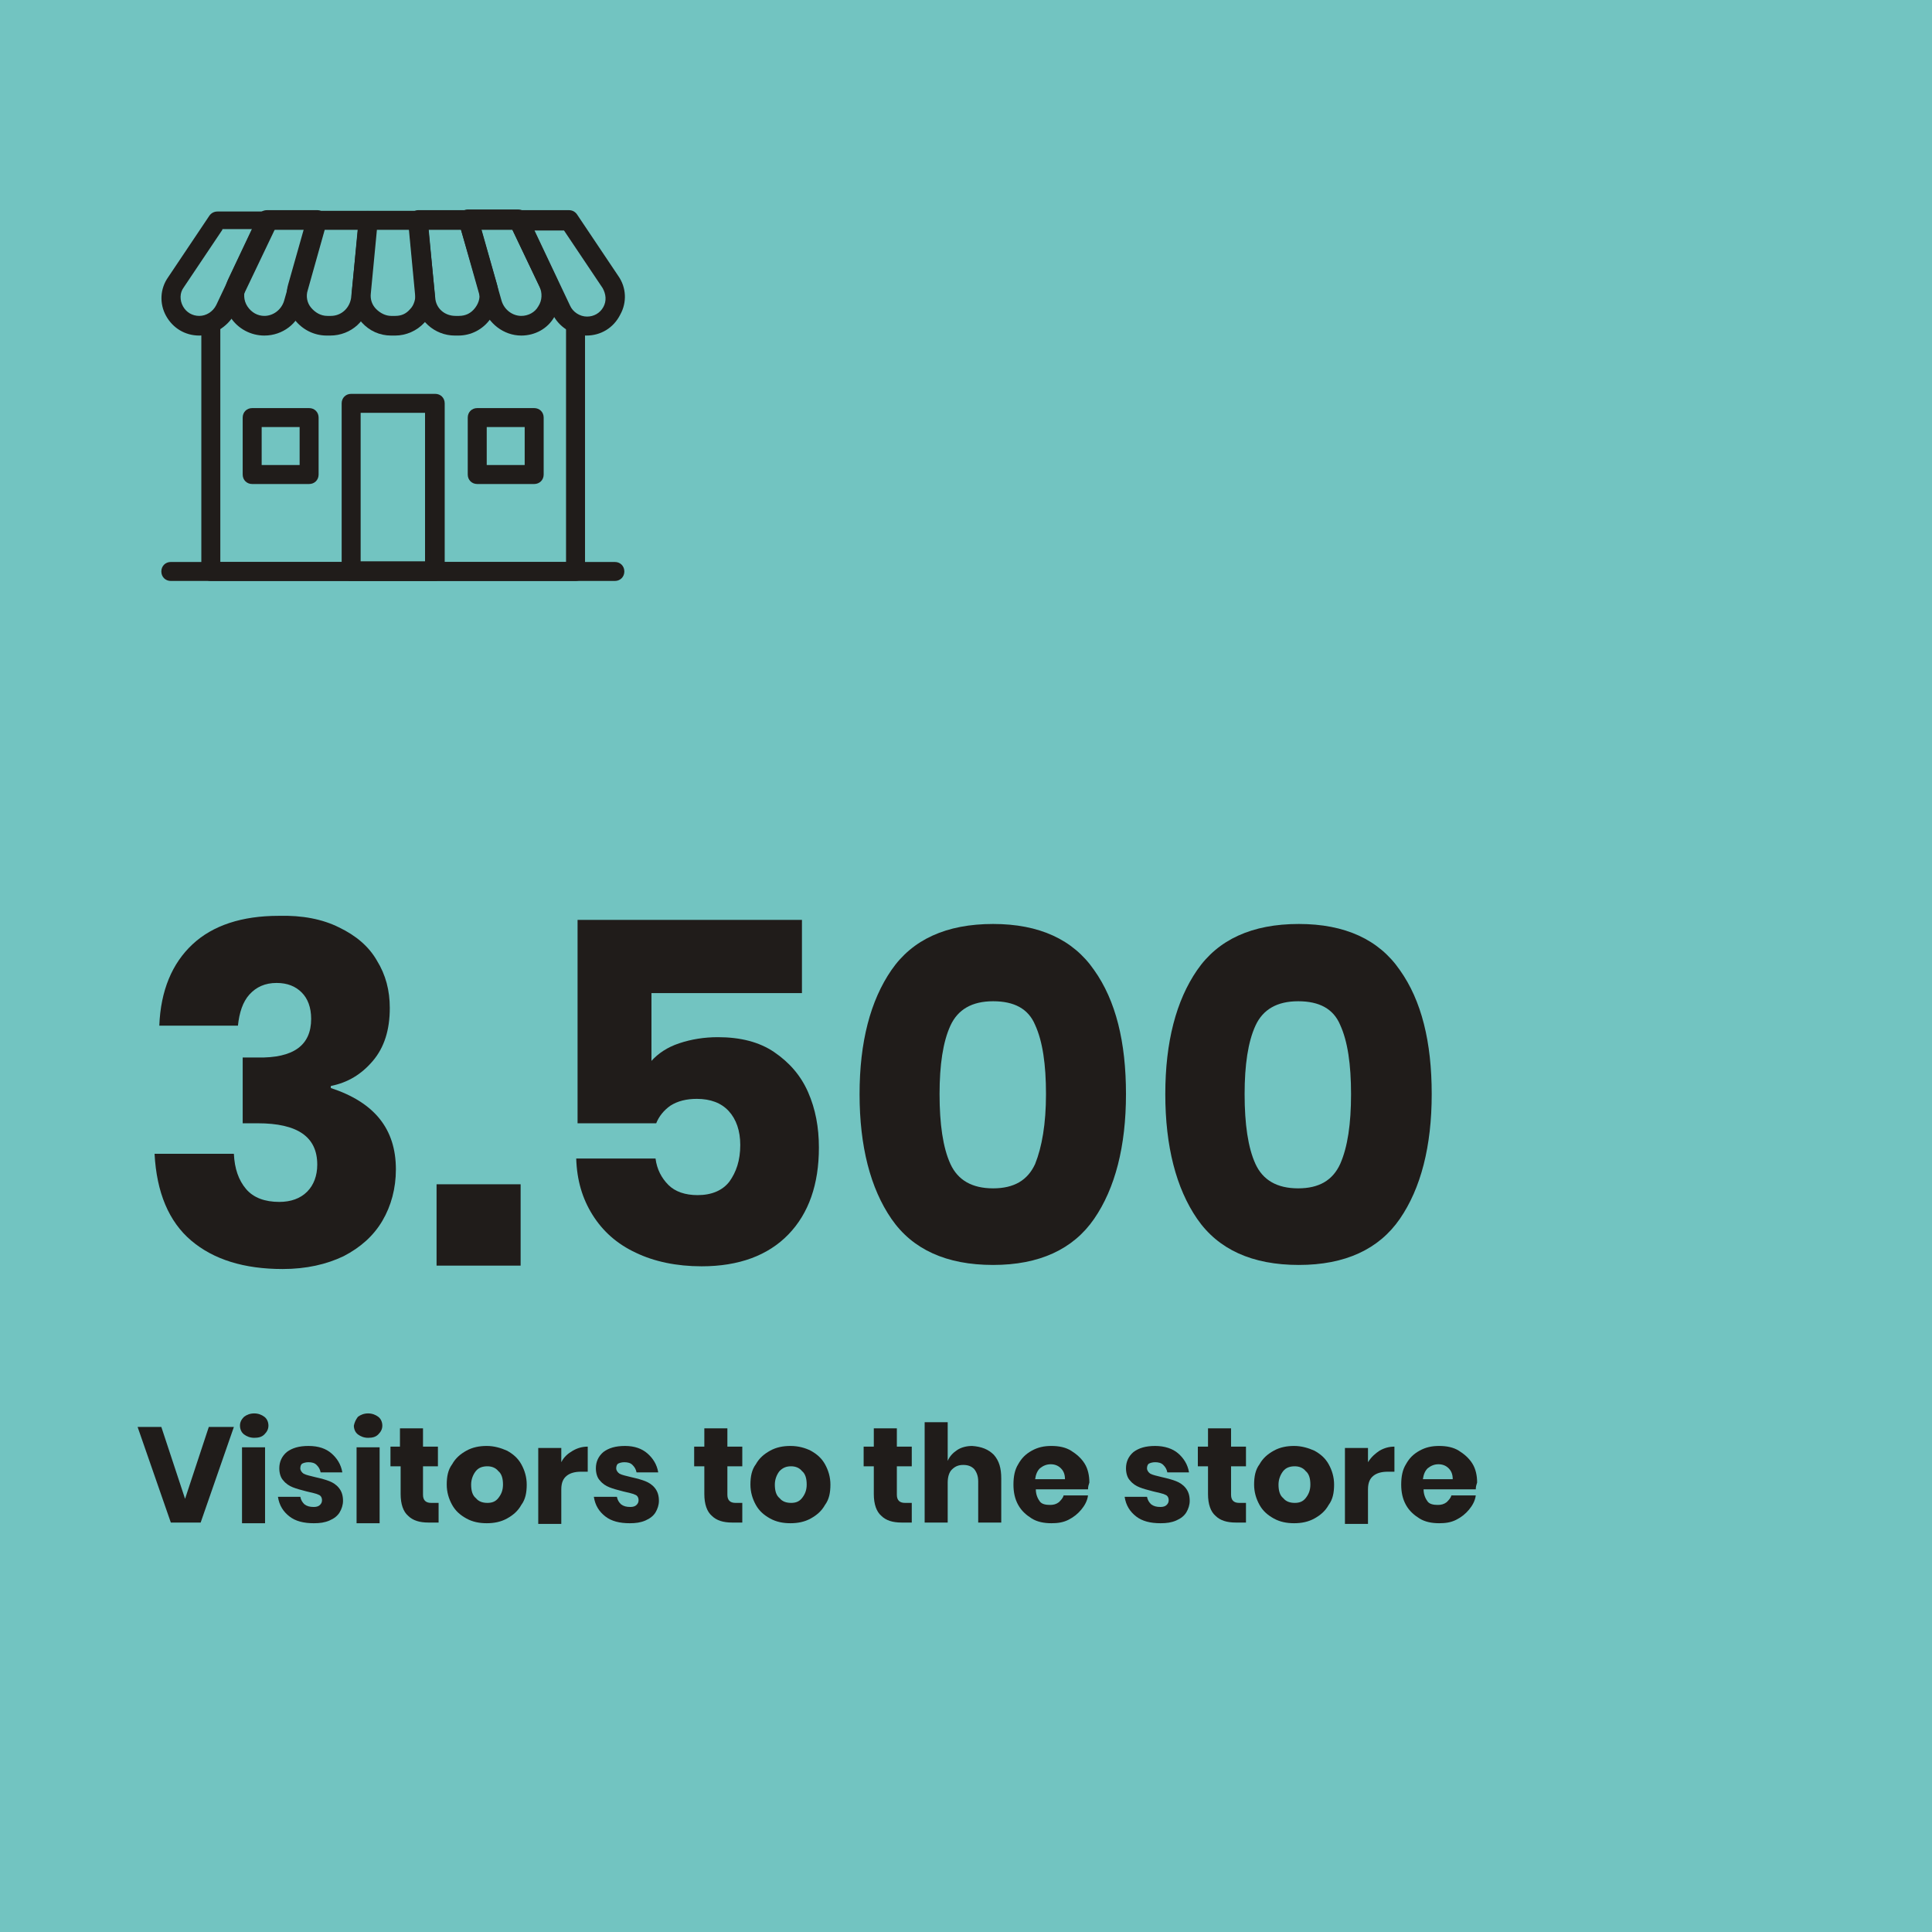
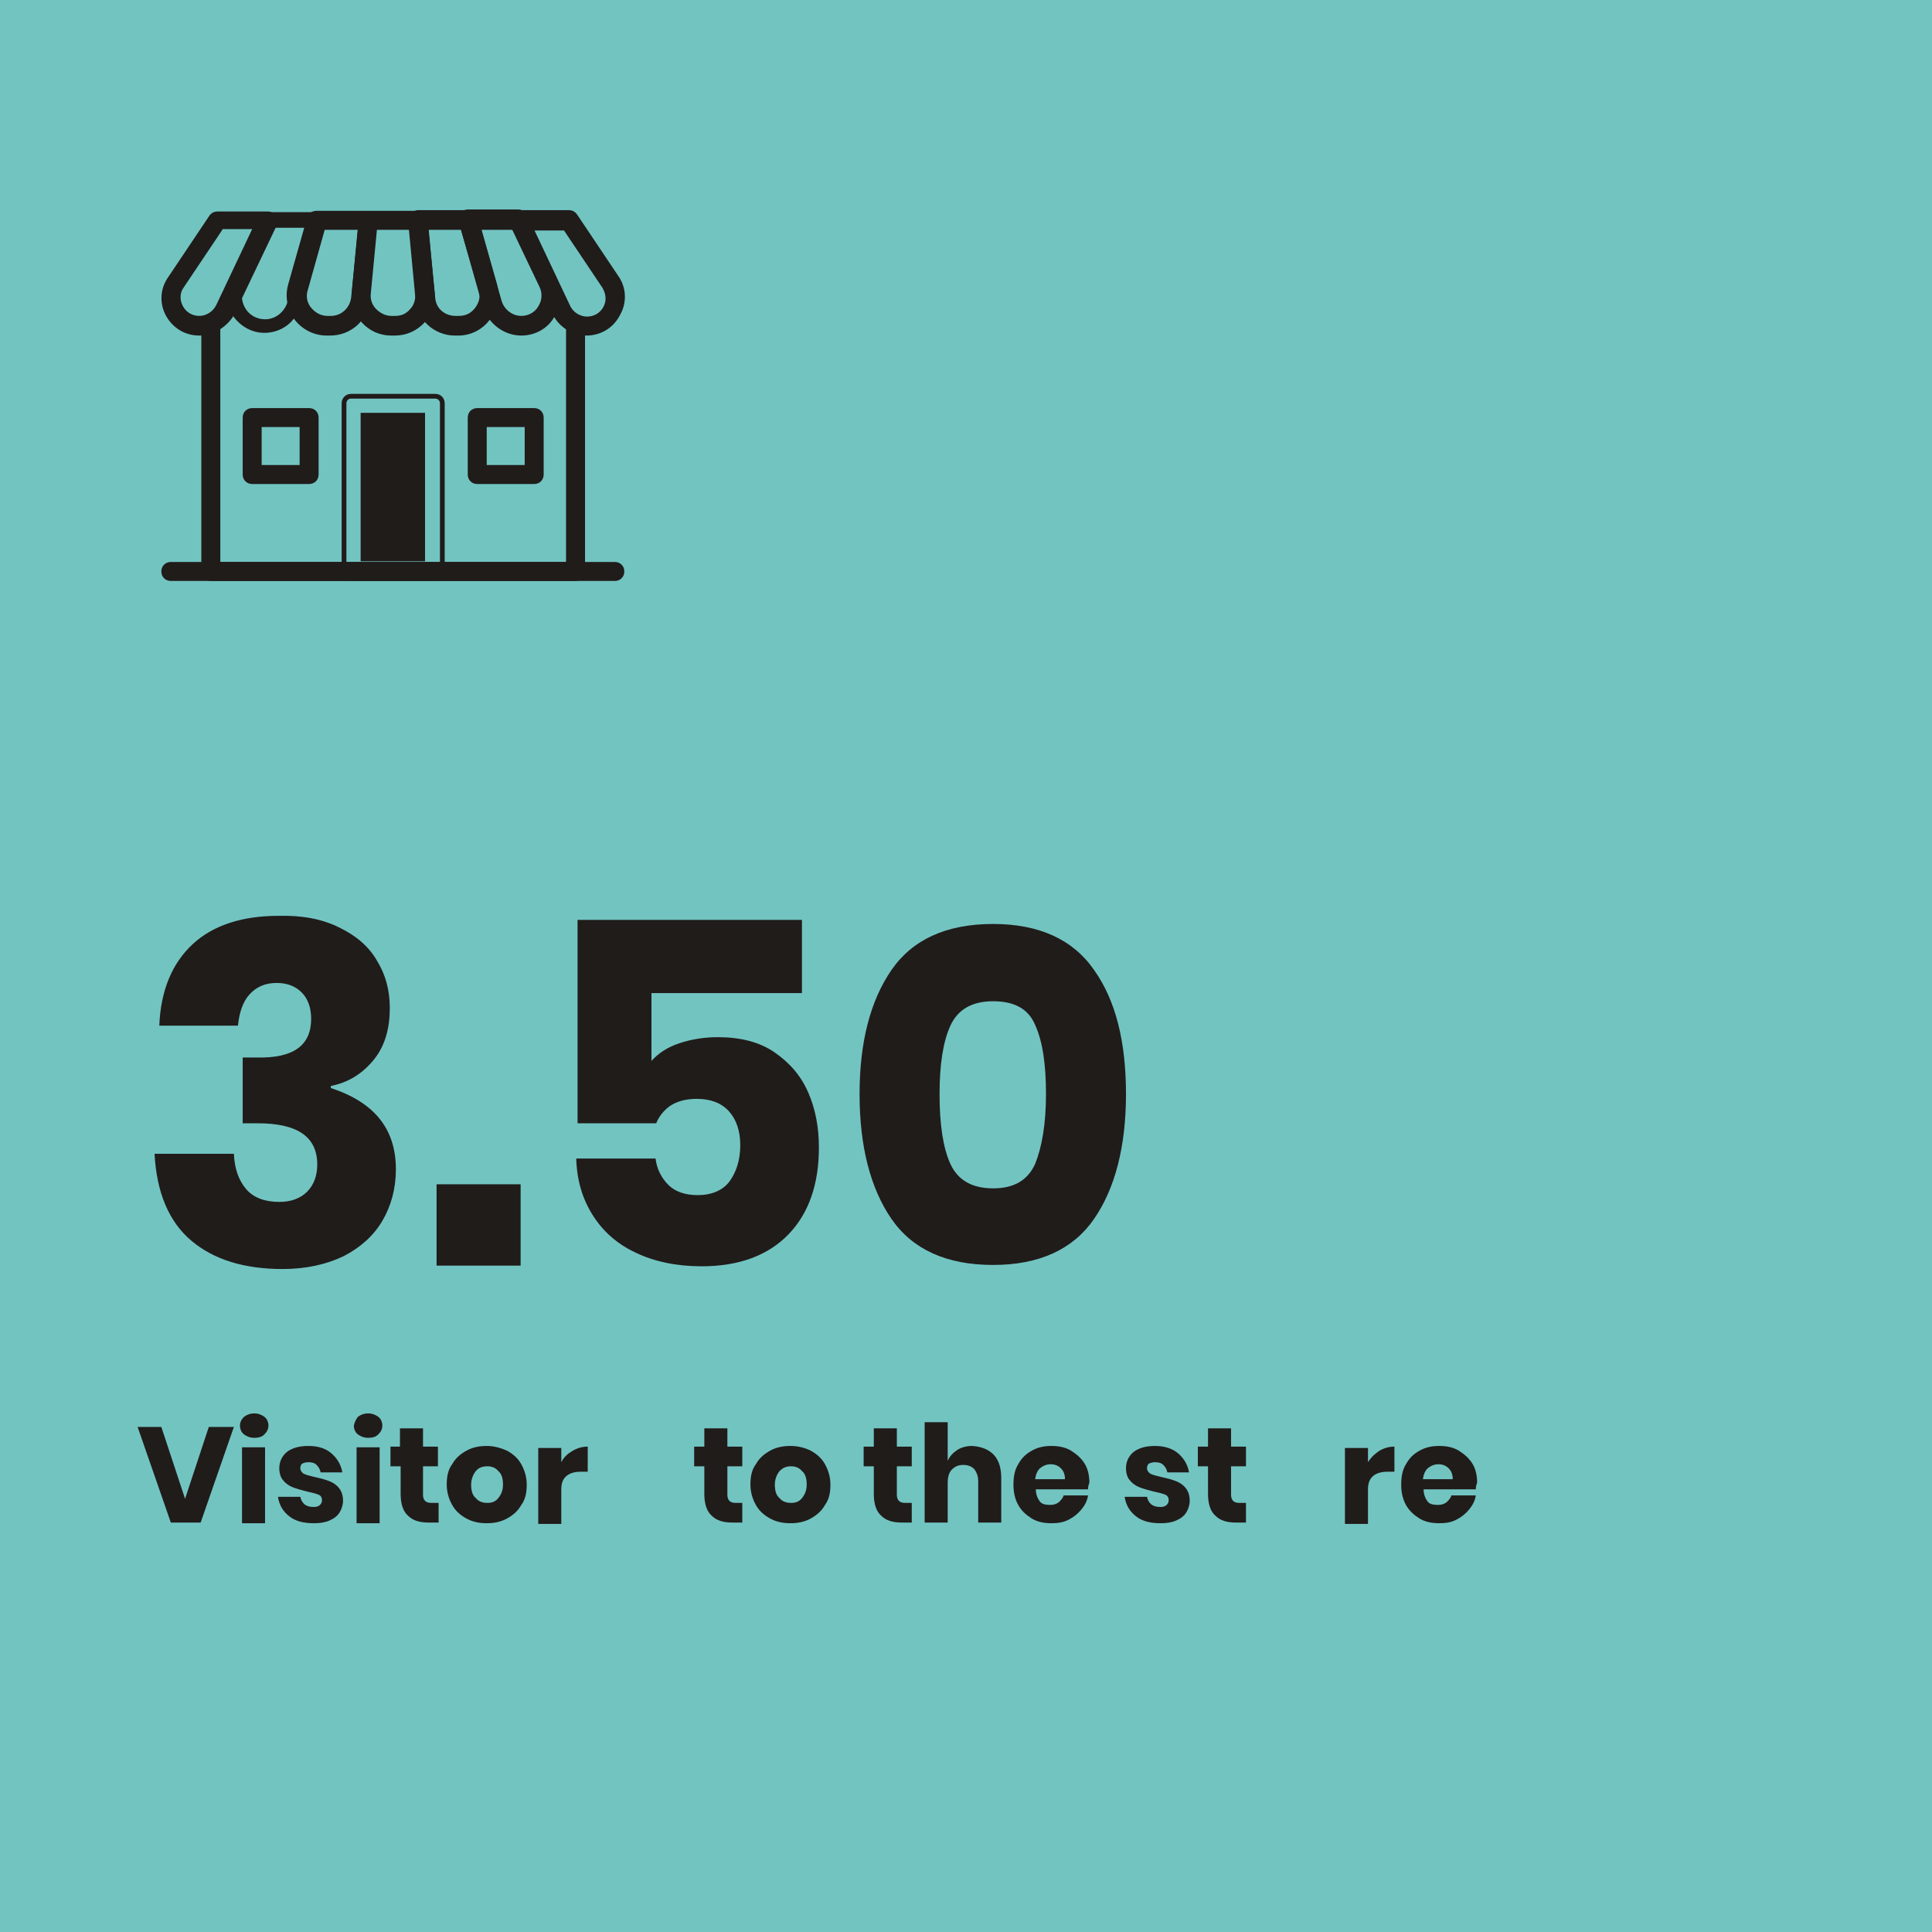
<svg xmlns="http://www.w3.org/2000/svg" version="1.1" id="Livello_1" x="0px" y="0px" viewBox="0 0 285 285" style="enable-background:new 0 0 285 285;" xml:space="preserve">
  <style type="text/css">
	.st0{fill:#EB5C58;}
	.st1{fill:#201C1A;}
	.st2{fill:#72C4C1;}
	.st3{fill:#EFD02F;}
	.st4{fill:#575656;}
	.st5{fill:#201C1A;stroke:#201C1A;stroke-width:2;stroke-miterlimit:10;}
	.st6{fill:#231F20;}
</style>
  <g>
    <rect class="st2" width="285" height="285" />
  </g>
  <g>
    <path class="st1" d="M50,136.8c2.5,1.2,4.4,2.8,5.6,4.9c1.3,2.1,1.9,4.4,1.9,7c0,3.2-0.8,5.8-2.5,7.8c-1.7,2-3.7,3.2-6.2,3.7v0.3   c6.4,2.1,9.6,6,9.6,12c0,2.8-0.7,5.4-2,7.6c-1.3,2.2-3.2,3.9-5.7,5.2c-2.5,1.2-5.5,1.9-9,1.9c-5.7,0-10.2-1.4-13.5-4.2   c-3.3-2.8-5.1-7.1-5.4-12.8h11.7c0.1,2.2,0.7,3.9,1.8,5.2s2.8,1.9,4.9,1.9c1.7,0,3.1-0.5,4.1-1.5c1-1,1.5-2.4,1.5-4   c0-4.1-2.9-6.1-8.8-6.1h-2.2v-9.7H38c5.3,0.1,7.9-1.8,7.9-5.7c0-1.7-0.5-3-1.4-3.9s-2.1-1.4-3.7-1.4c-1.7,0-3,0.6-4,1.7   c-1,1.1-1.5,2.7-1.7,4.6H23.5c0.2-5.2,1.9-9.2,4.9-12c3-2.8,7.3-4.2,12.7-4.2C44.6,135,47.6,135.6,50,136.8z" />
    <path class="st1" d="M76.8,174.7v12H64.4v-12H76.8z" />
    <path class="st1" d="M118.3,146.5H96.1v10c1-1.1,2.3-2,4.1-2.6c1.8-0.6,3.7-0.9,5.7-0.9c3.3,0,6.1,0.7,8.3,2.2   c2.2,1.5,3.9,3.4,5,5.9c1.1,2.5,1.6,5.2,1.6,8.2c0,5.4-1.5,9.7-4.5,12.8c-3,3.1-7.3,4.7-12.8,4.7c-3.7,0-7-0.7-9.7-2   c-2.8-1.3-4.9-3.2-6.4-5.6c-1.5-2.4-2.3-5.1-2.4-8.3h11.7c0.2,1.6,0.9,2.9,1.9,3.9c1,1,2.5,1.5,4.3,1.5c2.1,0,3.7-0.7,4.7-2   c1-1.4,1.6-3.1,1.6-5.4c0-2.1-0.6-3.8-1.7-5c-1.1-1.2-2.7-1.8-4.7-1.8c-1.5,0-2.8,0.3-3.9,1c-1,0.7-1.7,1.6-2.1,2.6H85.2v-30h33.1   V146.5z" />
    <path class="st1" d="M126.8,161.4c0-7.7,1.6-13.8,4.7-18.3c3.1-4.5,8.1-6.8,15-6.8c6.8,0,11.8,2.3,14.9,6.8   c3.2,4.5,4.7,10.6,4.7,18.3c0,7.7-1.6,13.9-4.7,18.4c-3.1,4.5-8.1,6.8-14.9,6.8c-6.9,0-11.9-2.3-15-6.8   C128.4,175.3,126.8,169.1,126.8,161.4z M154.3,161.4c0-4.4-0.5-7.8-1.6-10.2c-1-2.4-3.1-3.5-6.2-3.5c-3.1,0-5.2,1.2-6.3,3.6   c-1.1,2.4-1.6,5.8-1.6,10.1c0,4.4,0.5,7.9,1.6,10.3c1.1,2.4,3.2,3.6,6.3,3.6c3.1,0,5.1-1.2,6.2-3.6   C153.7,169.2,154.3,165.8,154.3,161.4z" />
-     <path class="st1" d="M171.9,161.4c0-7.7,1.6-13.8,4.7-18.3c3.1-4.5,8.1-6.8,15-6.8c6.8,0,11.8,2.3,14.9,6.8   c3.2,4.5,4.7,10.6,4.7,18.3c0,7.7-1.6,13.9-4.7,18.4c-3.1,4.5-8.1,6.8-14.9,6.8c-6.9,0-11.9-2.3-15-6.8   C173.5,175.3,171.9,169.1,171.9,161.4z M199.3,161.4c0-4.4-0.5-7.8-1.6-10.2c-1-2.4-3.1-3.5-6.2-3.5c-3.1,0-5.2,1.2-6.3,3.6   c-1.1,2.4-1.6,5.8-1.6,10.1c0,4.4,0.5,7.9,1.6,10.3c1.1,2.4,3.2,3.6,6.3,3.6c3.1,0,5.1-1.2,6.2-3.6   C198.8,169.2,199.3,165.8,199.3,161.4z" />
    <path class="st1" d="M23.8,210.5l3.5,10.6l3.5-10.6h3.7l-4.9,14.1h-4.4l-4.9-14.1H23.8z" />
    <path class="st1" d="M36,209c0.4-0.3,0.9-0.5,1.5-0.5c0.6,0,1.1,0.2,1.5,0.5c0.4,0.3,0.6,0.8,0.6,1.3c0,0.5-0.2,0.9-0.6,1.3   s-0.9,0.5-1.5,0.5c-0.6,0-1.1-0.2-1.5-0.5s-0.6-0.8-0.6-1.3C35.4,209.8,35.6,209.4,36,209z M39.1,213.5v11.2h-3.4v-11.2H39.1z" />
    <path class="st1" d="M48.9,214.4c0.8,0.7,1.4,1.6,1.6,2.8h-3.2c-0.1-0.5-0.3-0.8-0.6-1.1c-0.3-0.3-0.7-0.4-1.2-0.4   c-0.4,0-0.7,0.1-0.9,0.2s-0.3,0.4-0.3,0.7c0,0.3,0.2,0.6,0.5,0.8c0.4,0.2,0.9,0.3,1.7,0.5c0.9,0.2,1.6,0.4,2.1,0.6   c0.5,0.2,1,0.5,1.4,1c0.4,0.5,0.6,1.1,0.6,1.9c0,0.6-0.2,1.2-0.5,1.7c-0.3,0.5-0.8,0.9-1.5,1.2c-0.7,0.3-1.4,0.4-2.3,0.4   c-1.5,0-2.7-0.3-3.6-1c-0.9-0.7-1.5-1.6-1.7-2.9h3.3c0.1,0.5,0.3,0.8,0.6,1.1c0.4,0.3,0.8,0.4,1.4,0.4c0.4,0,0.7-0.1,0.9-0.3   s0.3-0.4,0.3-0.7c0-0.4-0.2-0.7-0.5-0.8c-0.4-0.2-1-0.3-1.8-0.5c-0.8-0.2-1.5-0.4-2-0.6c-0.5-0.2-1-0.5-1.4-1   c-0.4-0.4-0.6-1.1-0.6-1.8c0-1,0.4-1.8,1.1-2.4c0.8-0.6,1.8-0.9,3.2-0.9C47,213.3,48.1,213.7,48.9,214.4z" />
    <path class="st1" d="M52.8,209c0.4-0.3,0.9-0.5,1.5-0.5c0.6,0,1.1,0.2,1.5,0.5c0.4,0.3,0.6,0.8,0.6,1.3c0,0.5-0.2,0.9-0.6,1.3   s-0.9,0.5-1.5,0.5c-0.6,0-1.1-0.2-1.5-0.5s-0.6-0.8-0.6-1.3C52.3,209.8,52.5,209.4,52.8,209z M56,213.5v11.2h-3.4v-11.2H56z" />
    <path class="st1" d="M64.7,221.7v2.9h-1.5c-1.3,0-2.3-0.3-3-1c-0.7-0.6-1.1-1.7-1.1-3.2v-4.1h-1.5v-2.9H59v-2.7h3.4v2.7h2.2v2.9   h-2.2v4.2c0,0.4,0.1,0.7,0.3,0.9c0.2,0.2,0.5,0.3,0.9,0.3H64.7z" />
    <path class="st1" d="M74.8,214c0.9,0.5,1.6,1.1,2.1,2c0.5,0.9,0.8,1.9,0.8,3c0,1.2-0.2,2.2-0.8,3c-0.5,0.9-1.2,1.5-2.1,2   c-0.9,0.5-1.9,0.7-3,0.7c-1.1,0-2.1-0.2-3-0.7s-1.6-1.1-2.1-2c-0.5-0.9-0.8-1.9-0.8-3c0-1.2,0.2-2.2,0.8-3c0.5-0.9,1.2-1.5,2.1-2   c0.9-0.5,1.9-0.7,3-0.7C72.9,213.3,73.9,213.6,74.8,214z M70.2,217c-0.4,0.5-0.7,1.2-0.7,2c0,0.9,0.2,1.6,0.7,2   c0.4,0.5,1,0.7,1.7,0.7c0.7,0,1.2-0.2,1.6-0.7c0.4-0.5,0.7-1.1,0.7-2c0-0.9-0.2-1.6-0.7-2c-0.4-0.5-1-0.7-1.6-0.7   C71.2,216.3,70.6,216.5,70.2,217z" />
    <path class="st1" d="M84.5,214c0.7-0.4,1.4-0.6,2.2-0.6v3.7h-1c-0.9,0-1.6,0.2-2.1,0.6c-0.5,0.4-0.8,1-0.8,2v5.1h-3.4v-11.2h3.4   v2.1C83.2,214.9,83.8,214.4,84.5,214z" />
-     <path class="st1" d="M95.5,214.4c0.8,0.7,1.4,1.6,1.6,2.8h-3.2c-0.1-0.5-0.3-0.8-0.6-1.1c-0.3-0.3-0.7-0.4-1.2-0.4   c-0.4,0-0.7,0.1-0.9,0.2s-0.3,0.4-0.3,0.7c0,0.3,0.2,0.6,0.5,0.8c0.4,0.2,0.9,0.3,1.7,0.5c0.9,0.2,1.6,0.4,2.1,0.6   c0.5,0.2,1,0.5,1.4,1c0.4,0.5,0.6,1.1,0.6,1.9c0,0.6-0.2,1.2-0.5,1.7c-0.3,0.5-0.8,0.9-1.5,1.2c-0.7,0.3-1.4,0.4-2.3,0.4   c-1.5,0-2.7-0.3-3.6-1c-0.9-0.7-1.5-1.6-1.7-2.9H91c0.1,0.5,0.3,0.8,0.6,1.1c0.4,0.3,0.8,0.4,1.4,0.4c0.4,0,0.7-0.1,0.9-0.3   s0.3-0.4,0.3-0.7c0-0.4-0.2-0.7-0.5-0.8c-0.4-0.2-1-0.3-1.8-0.5c-0.8-0.2-1.5-0.4-2-0.6c-0.5-0.2-1-0.5-1.4-1   c-0.4-0.4-0.6-1.1-0.6-1.8c0-1,0.4-1.8,1.1-2.4c0.8-0.6,1.8-0.9,3.2-0.9C93.6,213.3,94.7,213.7,95.5,214.4z" />
    <path class="st1" d="M109.5,221.7v2.9H108c-1.3,0-2.3-0.3-3-1c-0.7-0.6-1.1-1.7-1.1-3.2v-4.1h-1.5v-2.9h1.5v-2.7h3.4v2.7h2.2v2.9   h-2.2v4.2c0,0.4,0.1,0.7,0.3,0.9c0.2,0.2,0.5,0.3,0.9,0.3H109.5z" />
    <path class="st1" d="M119.6,214c0.9,0.5,1.6,1.1,2.1,2c0.5,0.9,0.8,1.9,0.8,3c0,1.2-0.2,2.2-0.8,3c-0.5,0.9-1.2,1.5-2.1,2   c-0.9,0.5-1.9,0.7-3,0.7c-1.1,0-2.1-0.2-3-0.7s-1.6-1.1-2.1-2c-0.5-0.9-0.8-1.9-0.8-3c0-1.2,0.2-2.2,0.8-3c0.5-0.9,1.2-1.5,2.1-2   c0.9-0.5,1.9-0.7,3-0.7C117.8,213.3,118.8,213.6,119.6,214z M115,217c-0.4,0.5-0.7,1.2-0.7,2c0,0.9,0.2,1.6,0.7,2   c0.4,0.5,1,0.7,1.7,0.7c0.7,0,1.2-0.2,1.6-0.7c0.4-0.5,0.7-1.1,0.7-2c0-0.9-0.2-1.6-0.7-2c-0.4-0.5-1-0.7-1.6-0.7   C116,216.3,115.5,216.5,115,217z" />
    <path class="st1" d="M134.5,221.7v2.9H133c-1.3,0-2.3-0.3-3-1c-0.7-0.6-1.1-1.7-1.1-3.2v-4.1h-1.5v-2.9h1.5v-2.7h3.4v2.7h2.2v2.9   h-2.2v4.2c0,0.4,0.1,0.7,0.3,0.9c0.2,0.2,0.5,0.3,0.9,0.3H134.5z" />
    <path class="st1" d="M146.6,214.6c0.8,0.9,1.1,2,1.1,3.5v6.5h-3.4v-6.1c0-0.7-0.2-1.3-0.6-1.8c-0.4-0.4-0.9-0.6-1.6-0.6   c-0.7,0-1.2,0.2-1.7,0.7c-0.4,0.4-0.6,1.1-0.6,1.9v5.9h-3.4v-14.8h3.4v5.7c0.3-0.7,0.8-1.2,1.4-1.6c0.6-0.4,1.4-0.6,2.2-0.6   C144.8,213.4,145.8,213.8,146.6,214.6z" />
    <path class="st1" d="M160.5,219.7h-7.7c0,0.8,0.3,1.4,0.6,1.8s0.9,0.5,1.5,0.5c0.5,0,0.9-0.1,1.3-0.4c0.3-0.3,0.6-0.6,0.7-1h3.6   c-0.1,0.8-0.5,1.5-1,2.1c-0.5,0.6-1.1,1.1-1.9,1.5s-1.6,0.5-2.5,0.5c-1.1,0-2.1-0.2-2.9-0.7s-1.5-1.1-2-2c-0.5-0.9-0.7-1.9-0.7-3   c0-1.2,0.2-2.2,0.7-3c0.5-0.9,1.1-1.5,2-2c0.9-0.5,1.8-0.7,2.9-0.7c1.1,0,2.1,0.2,2.9,0.7c0.8,0.5,1.5,1.1,2,1.9s0.7,1.8,0.7,2.8   C160.6,219,160.5,219.3,160.5,219.7z M156.5,216.6c-0.4-0.4-0.9-0.6-1.5-0.6c-0.6,0-1.1,0.2-1.6,0.6c-0.4,0.4-0.6,0.9-0.7,1.6h4.4   C157.1,217.5,156.9,217,156.5,216.6z" />
    <path class="st1" d="M173.8,214.4c0.8,0.7,1.4,1.6,1.6,2.8h-3.2c-0.1-0.5-0.3-0.8-0.6-1.1c-0.3-0.3-0.7-0.4-1.2-0.4   c-0.4,0-0.7,0.1-0.9,0.2s-0.3,0.4-0.3,0.7c0,0.3,0.2,0.6,0.5,0.8c0.4,0.2,0.9,0.3,1.7,0.5c0.9,0.2,1.6,0.4,2.1,0.6   c0.5,0.2,1,0.5,1.4,1c0.4,0.5,0.6,1.1,0.6,1.9c0,0.6-0.2,1.2-0.5,1.7c-0.3,0.5-0.8,0.9-1.5,1.2c-0.7,0.3-1.4,0.4-2.3,0.4   c-1.5,0-2.7-0.3-3.6-1c-0.9-0.7-1.5-1.6-1.7-2.9h3.3c0.1,0.5,0.3,0.8,0.6,1.1c0.4,0.3,0.8,0.4,1.4,0.4c0.4,0,0.7-0.1,0.9-0.3   s0.3-0.4,0.3-0.7c0-0.4-0.2-0.7-0.5-0.8c-0.4-0.2-1-0.3-1.8-0.5c-0.8-0.2-1.5-0.4-2-0.6c-0.5-0.2-1-0.5-1.4-1   c-0.4-0.4-0.6-1.1-0.6-1.8c0-1,0.4-1.8,1.1-2.4c0.8-0.6,1.8-0.9,3.2-0.9C171.8,213.3,173,213.7,173.8,214.4z" />
    <path class="st1" d="M183.8,221.7v2.9h-1.5c-1.3,0-2.3-0.3-3-1c-0.7-0.6-1.1-1.7-1.1-3.2v-4.1h-1.5v-2.9h1.5v-2.7h3.4v2.7h2.2v2.9   h-2.2v4.2c0,0.4,0.1,0.7,0.3,0.9c0.2,0.2,0.5,0.3,0.9,0.3H183.8z" />
-     <path class="st1" d="M193.9,214c0.9,0.5,1.6,1.1,2.1,2c0.5,0.9,0.8,1.9,0.8,3c0,1.2-0.2,2.2-0.8,3c-0.5,0.9-1.2,1.5-2.1,2   c-0.9,0.5-1.9,0.7-3,0.7c-1.1,0-2.1-0.2-3-0.7s-1.6-1.1-2.1-2c-0.5-0.9-0.8-1.9-0.8-3c0-1.2,0.2-2.2,0.8-3c0.5-0.9,1.2-1.5,2.1-2   c0.9-0.5,1.9-0.7,3-0.7C192,213.3,193,213.6,193.9,214z M189.3,217c-0.4,0.5-0.7,1.2-0.7,2c0,0.9,0.2,1.6,0.7,2   c0.4,0.5,1,0.7,1.7,0.7c0.7,0,1.2-0.2,1.6-0.7c0.4-0.5,0.7-1.1,0.7-2c0-0.9-0.2-1.6-0.7-2c-0.4-0.5-1-0.7-1.6-0.7   C190.3,216.3,189.7,216.5,189.3,217z" />
    <path class="st1" d="M203.5,214c0.7-0.4,1.4-0.6,2.2-0.6v3.7h-1c-0.9,0-1.6,0.2-2.1,0.6c-0.5,0.4-0.8,1-0.8,2v5.1h-3.4v-11.2h3.4   v2.1C202.3,214.9,202.9,214.4,203.5,214z" />
    <path class="st1" d="M217.7,219.7h-7.7c0,0.8,0.3,1.4,0.6,1.8s0.9,0.5,1.5,0.5c0.5,0,0.9-0.1,1.3-0.4c0.3-0.3,0.6-0.6,0.7-1h3.6   c-0.1,0.8-0.5,1.5-1,2.1c-0.5,0.6-1.1,1.1-1.9,1.5s-1.6,0.5-2.5,0.5c-1.1,0-2.1-0.2-2.9-0.7s-1.5-1.1-2-2c-0.5-0.9-0.7-1.9-0.7-3   c0-1.2,0.2-2.2,0.7-3c0.5-0.9,1.1-1.5,2-2c0.9-0.5,1.8-0.7,2.9-0.7c1.1,0,2.1,0.2,2.9,0.7c0.8,0.5,1.5,1.1,2,1.9s0.7,1.8,0.7,2.8   C217.8,219,217.7,219.3,217.7,219.7z M213.7,216.6c-0.4-0.4-0.9-0.6-1.5-0.6c-0.6,0-1.1,0.2-1.6,0.6c-0.4,0.4-0.6,0.9-0.7,1.6h4.4   C214.3,217.5,214.1,217,213.7,216.6z" />
  </g>
  <g>
    <rect x="0.1" y="9.1" class="st2" width="102.3" height="102.3" />
  </g>
  <g>
    <g>
      <g>
        <g>
          <g>
            <path class="st1" d="M84.9,85.3H31.1c-0.6,0-1.1-0.5-1.1-1.1V48.1c0-0.6,0.5-1.1,1.1-1.1c0.6,0,1.1,0.5,1.1,1.1v35.2h51.7V48.1       c0-0.6,0.5-1.1,1.1-1.1c0.6,0,1.1,0.5,1.1,1.1v36.2C85.9,84.9,85.5,85.3,84.9,85.3z" />
            <path class="st1" d="M84.9,85.7H31.1c-0.8,0-1.4-0.6-1.4-1.4V48.1c0-0.8,0.6-1.4,1.4-1.4s1.4,0.6,1.4,1.4v34.8h51V48.1       c0-0.8,0.6-1.4,1.4-1.4s1.4,0.6,1.4,1.4v36.2C86.3,85.1,85.7,85.7,84.9,85.7z M31.1,47.4c-0.4,0-0.7,0.3-0.7,0.7v36.2       c0,0.4,0.3,0.7,0.7,0.7h53.8c0.4,0,0.7-0.3,0.7-0.7V48.1c0-0.4-0.3-0.7-0.7-0.7s-0.7,0.3-0.7,0.7v35.5H31.7V48.1       C31.7,47.7,31.4,47.4,31.1,47.4z" />
          </g>
        </g>
        <g>
          <g>
-             <path class="st1" d="M64.1,85.3H51.8c-0.6,0-1.1-0.5-1.1-1.1V59.5c0-0.6,0.5-1.1,1.1-1.1h12.4c0.6,0,1.1,0.5,1.1,1.1v24.8       C65.2,84.9,64.7,85.3,64.1,85.3z M52.8,83.2h10.2V60.5H52.8V83.2z" />
-             <path class="st1" d="M64.1,85.7H51.8c-0.8,0-1.4-0.6-1.4-1.4V59.5c0-0.8,0.6-1.4,1.4-1.4h12.4c0.8,0,1.4,0.6,1.4,1.4v24.8       C65.6,85.1,64.9,85.7,64.1,85.7z M51.8,58.8c-0.4,0-0.7,0.3-0.7,0.7v24.8c0,0.4,0.3,0.7,0.7,0.7h12.4c0.4,0,0.7-0.3,0.7-0.7       V59.5c0-0.4-0.3-0.7-0.7-0.7H51.8z M63.5,83.6h-11V60.1h11V83.6z M53.2,82.8h9.5V60.9h-9.5V82.8z" />
+             <path class="st1" d="M64.1,85.7H51.8c-0.8,0-1.4-0.6-1.4-1.4V59.5c0-0.8,0.6-1.4,1.4-1.4h12.4c0.8,0,1.4,0.6,1.4,1.4v24.8       C65.6,85.1,64.9,85.7,64.1,85.7z M51.8,58.8c-0.4,0-0.7,0.3-0.7,0.7v24.8c0,0.4,0.3,0.7,0.7,0.7h12.4c0.4,0,0.7-0.3,0.7-0.7       V59.5c0-0.4-0.3-0.7-0.7-0.7H51.8z M63.5,83.6h-11h11V83.6z M53.2,82.8h9.5V60.9h-9.5V82.8z" />
          </g>
        </g>
        <g>
          <g>
            <path class="st1" d="M90.7,85.3H25.2c-0.6,0-1.1-0.5-1.1-1.1c0-0.6,0.5-1.1,1.1-1.1h65.5c0.6,0,1.1,0.5,1.1,1.1       C91.8,84.9,91.3,85.3,90.7,85.3z" />
            <path class="st1" d="M90.7,85.7H25.2c-0.8,0-1.4-0.6-1.4-1.4c0-0.8,0.6-1.4,1.4-1.4h65.5c0.8,0,1.4,0.6,1.4,1.4       C92.1,85.1,91.5,85.7,90.7,85.7z M25.2,83.6c-0.4,0-0.7,0.3-0.7,0.7s0.3,0.7,0.7,0.7h65.5c0.4,0,0.7-0.3,0.7-0.7       s-0.3-0.7-0.7-0.7H25.2z" />
          </g>
        </g>
      </g>
      <g>
        <g>
          <g>
            <path class="st1" d="M29.4,49.1c-2,0-3.7-1-4.6-2.8C23.9,44.6,24,42.6,25,41l6.1-9.1c0.2-0.3,0.5-0.5,0.9-0.5h7.4       c0.4,0,0.7,0.2,0.9,0.5c0.2,0.3,0.2,0.7,0.1,1l-6.3,13.2C33.2,47.9,31.4,49.1,29.4,49.1z M32.6,33.5l-5.8,8.7       c-0.6,1-0.7,2.2-0.2,3.2c0.5,1,1.6,1.6,2.7,1.6c1.2,0,2.3-0.7,2.8-1.8l5.6-11.7H32.6z" />
            <path class="st1" d="M29.4,49.5c-2.1,0-3.9-1.1-4.9-2.9c-1-1.8-0.9-4,0.3-5.7l6.1-9.1c0.3-0.4,0.7-0.6,1.2-0.6h7.4       c0.5,0,0.9,0.2,1.2,0.7c0.3,0.4,0.3,0.9,0.1,1.4l-6.3,13.2C33.5,48.2,31.5,49.5,29.4,49.5z M32,31.8c-0.2,0-0.4,0.1-0.6,0.3       l-6.1,9.1c-1,1.5-1.1,3.4-0.2,5c0.9,1.6,2.5,2.6,4.3,2.6c1.9,0,3.6-1.1,4.4-2.8L40,32.8c0.1-0.2,0.1-0.5,0-0.7       c-0.1-0.2-0.3-0.3-0.6-0.3H32z M29.4,47.4c-1.3,0-2.4-0.7-3.1-1.8c-0.6-1.1-0.6-2.5,0.2-3.6l5.9-8.8h6l-5.8,12.2       C31.9,46.6,30.7,47.4,29.4,47.4z M32.8,33.9l-5.7,8.5c-0.6,0.8-0.6,1.9-0.1,2.8c0.5,0.9,1.4,1.4,2.4,1.4c1,0,2-0.6,2.5-1.6       l5.3-11.2H32.8z" />
          </g>
        </g>
        <g>
          <g>
            <path class="st1" d="M39,49.1c-1.9,0-3.6-1-4.7-2.6c-1-1.6-1.1-3.6-0.3-5.3l4.4-9.3c0.2-0.4,0.5-0.6,1-0.6h7.4       c0.3,0,0.6,0.2,0.8,0.4c0.2,0.3,0.3,0.6,0.2,0.9l-3.5,12.4C43.7,47.5,41.5,49.1,39,49.1z M40.1,33.5L36,42.2       c-0.5,1.1-0.4,2.3,0.2,3.3c0.6,1,1.7,1.6,2.9,1.6c1.5,0,2.8-1,3.3-2.5l3.1-11H40.1z" />
-             <path class="st1" d="M39,49.5c-2,0-3.9-1-5-2.7c-1.1-1.7-1.2-3.8-0.3-5.7l4.4-9.3c0.2-0.5,0.7-0.8,1.3-0.8h7.4       c0.4,0,0.9,0.2,1.1,0.6c0.3,0.4,0.4,0.8,0.2,1.3l-3.5,12.4C44,47.7,41.7,49.5,39,49.5z M39.4,31.8c-0.3,0-0.5,0.2-0.6,0.4       l-4.4,9.3c-0.8,1.6-0.6,3.4,0.3,4.9s2.6,2.4,4.3,2.4c2.3,0,4.3-1.5,4.9-3.7l3.5-12.4c0.1-0.2,0-0.4-0.1-0.6       c-0.1-0.2-0.3-0.3-0.5-0.3H39.4z M39,47.4c-1.3,0-2.5-0.7-3.2-1.8c-0.7-1.1-0.8-2.4-0.2-3.6l4.2-8.9h6.1l-3.3,11.5       C42.2,46.3,40.7,47.4,39,47.4z M40.3,33.9l-4,8.4c-0.4,0.9-0.4,2,0.2,2.9c0.6,0.9,1.5,1.4,2.5,1.4c1.3,0,2.5-0.9,2.9-2.2       l3-10.5H40.3z" />
          </g>
        </g>
        <g>
          <g>
            <path class="st1" d="M48.7,49.1h-0.5c-1.7,0-3.3-0.8-4.4-2.2c-1-1.4-1.4-3.1-0.9-4.8l2.8-9.9c0.1-0.5,0.5-0.8,1-0.8h7.4       c0.3,0,0.6,0.1,0.8,0.3c0.2,0.2,0.3,0.5,0.3,0.8l-1.1,11.6C53.9,47,51.6,49.1,48.7,49.1z M47.6,33.5L45,42.7       c-0.3,1-0.1,2.1,0.6,3c0.6,0.9,1.6,1.3,2.7,1.3h0.5c1.8,0,3.2-1.3,3.4-3.1l1-10.4H47.6z" />
            <path class="st1" d="M48.7,49.5h-0.5c-1.9,0-3.6-0.9-4.7-2.3c-1.1-1.5-1.5-3.4-1-5.2l2.8-9.9c0.2-0.6,0.7-1,1.4-1h7.4       c0.4,0,0.8,0.2,1.1,0.5c0.3,0.3,0.4,0.7,0.4,1.1l-1.1,11.6C54.3,47.2,51.8,49.5,48.7,49.5z M46.8,31.8c-0.3,0-0.6,0.2-0.7,0.5       l-2.8,9.9c-0.4,1.6-0.1,3.2,0.8,4.5c1,1.3,2.5,2,4.1,2h0.5c2.7,0,4.9-2,5.1-4.6l1.1-11.6c0-0.2,0-0.4-0.2-0.5       c-0.1-0.1-0.3-0.2-0.5-0.2H46.8z M48.7,47.4h-0.5c-1.2,0-2.3-0.5-3-1.5c-0.7-0.9-0.9-2.1-0.6-3.3l2.7-9.4h6.1l-1,10.8       C52.3,45.9,50.7,47.4,48.7,47.4z M47.9,33.9l-2.5,8.9c-0.3,0.9-0.1,1.9,0.5,2.6s1.4,1.2,2.4,1.2h0.5c1.6,0,2.8-1.2,3-2.7l1-10       H47.9z" />
          </g>
        </g>
        <g>
          <g>
            <path class="st1" d="M58.3,49.1h-0.6c-1.5,0-3-0.7-4.1-1.8c-1-1.1-1.6-2.7-1.4-4.2l1-10.7c0.1-0.5,0.5-1,1.1-1h7.4       c0.5,0,1,0.4,1.1,1l1,10.7c0.1,1.5-0.4,3.1-1.4,4.2C61.3,48.5,59.8,49.1,58.3,49.1z M55.2,33.5l-0.9,9.8       c-0.1,1,0.2,1.9,0.9,2.6c0.6,0.7,1.5,1.1,2.5,1.1h0.6c1,0,1.9-0.4,2.5-1.1c0.6-0.7,1-1.6,0.9-2.6l-0.9-9.8H55.2z" />
            <path class="st1" d="M58.3,49.5h-0.6c-1.7,0-3.2-0.7-4.3-1.9c-1.1-1.2-1.7-2.9-1.5-4.5l1-10.7c0.1-0.7,0.7-1.3,1.4-1.3h7.4       c0.7,0,1.4,0.6,1.4,1.3l1,10.7c0.2,1.6-0.4,3.3-1.5,4.5S59.9,49.5,58.3,49.5z M54.3,31.8c-0.4,0-0.6,0.3-0.7,0.6l-1,10.7       c-0.1,1.4,0.3,2.9,1.3,3.9c1,1.1,2.4,1.7,3.8,1.7h0.6c1.4,0,2.8-0.6,3.8-1.7c1-1.1,1.4-2.5,1.3-3.9l-1-10.7       c0-0.4-0.3-0.6-0.7-0.6H54.3z M58.3,47.4h-0.6c-1.1,0-2.1-0.4-2.8-1.2s-1.1-1.8-1-2.9l1-10.1H61l1,10.1c0.1,1.1-0.2,2.1-1,2.9       C60.3,46.9,59.3,47.4,58.3,47.4z M55.6,33.9l-0.9,9.4c-0.1,0.9,0.2,1.7,0.8,2.3c0.6,0.6,1.4,1,2.2,1h0.6c0.9,0,1.6-0.3,2.2-1       c0.6-0.6,0.8-1.5,0.8-2.3l-0.9-9.4H55.6z" />
          </g>
        </g>
        <g>
          <g>
            <path class="st1" d="M67.6,49.1h-0.5c-2.9,0-5.2-2.1-5.5-5l-1.1-11.6c0-0.3,0.1-0.6,0.3-0.8c0.2-0.2,0.5-0.3,0.8-0.3h7.4       c0.5,0,0.9,0.3,1,0.8l2.8,9.9c0.5,1.7,0.1,3.4-0.9,4.8C71,48.3,69.4,49.1,67.6,49.1z M62.8,33.5l1,10.4       c0.2,1.7,1.6,3.1,3.4,3.1h0.5c1.1,0,2.1-0.5,2.7-1.3c0.6-0.9,0.8-1.9,0.6-3l-2.6-9.2H62.8z" />
            <path class="st1" d="M67.6,49.5h-0.5c-3,0-5.6-2.3-5.8-5.3l-1.1-11.6c0-0.4,0.1-0.8,0.4-1.1c0.3-0.3,0.7-0.5,1.1-0.5h7.4       c0.6,0,1.2,0.4,1.4,1l2.8,9.9c0.5,1.8,0.2,3.7-1,5.2C71.2,48.6,69.5,49.5,67.6,49.5z M61.7,31.8c-0.2,0-0.4,0.1-0.5,0.2       C61,32.1,61,32.3,61,32.5l1.1,11.6c0.3,2.6,2.4,4.6,5.1,4.6h0.5c1.6,0,3.1-0.7,4.1-2c1-1.3,1.3-2.9,0.8-4.5l-2.8-9.9       c-0.1-0.3-0.4-0.5-0.7-0.5H61.7L61.7,31.8z M67.6,47.4h-0.5c-1.9,0-3.6-1.5-3.7-3.4l-1-10.8h6.1l2.7,9.4       c0.3,1.1,0.1,2.3-0.6,3.3C69.9,46.8,68.8,47.4,67.6,47.4z M63.2,33.9l1,10c0.1,1.6,1.4,2.7,3,2.7h0.5c1,0,1.8-0.4,2.4-1.2       c0.6-0.8,0.8-1.7,0.5-2.6L68,33.9H63.2z" />
          </g>
        </g>
        <g>
          <g>
            <path class="st1" d="M76.9,49.1c-2.4,0-4.6-1.6-5.3-4l-3.5-12.4c-0.1-0.3,0-0.7,0.2-0.9c0.2-0.3,0.5-0.4,0.8-0.4h7.4       c0.4,0,0.8,0.2,1,0.6l4.4,9.3c0.8,1.7,0.7,3.7-0.3,5.3C80.5,48.2,78.8,49.1,76.9,49.1z M70.5,33.5l3.1,11       C74,46,75.4,47,76.9,47c1.2,0,2.2-0.6,2.9-1.6c0.6-1,0.7-2.2,0.2-3.3l-4.1-8.6H70.5z" />
            <path class="st1" d="M76.9,49.5c-2.6,0-4.9-1.8-5.7-4.3l-3.5-12.4c-0.1-0.4,0-0.9,0.2-1.3c0.3-0.4,0.7-0.6,1.1-0.6h7.4       c0.6,0,1.1,0.3,1.3,0.8l4.4,9.3c0.9,1.8,0.7,3.9-0.3,5.7C80.8,48.5,78.9,49.5,76.9,49.5z M69.1,31.8c-0.2,0-0.4,0.1-0.5,0.3       c-0.1,0.2-0.2,0.4-0.1,0.6L72,45c0.6,2.2,2.7,3.7,4.9,3.7c1.8,0,3.4-0.9,4.3-2.4c0.9-1.5,1.1-3.3,0.3-4.9l-4.4-9.3       c-0.1-0.2-0.4-0.4-0.6-0.4H69.1z M76.9,47.4c-1.7,0-3.2-1.1-3.6-2.7L70,33.1h6.1l4.2,8.9c0.6,1.2,0.5,2.5-0.2,3.6       C79.4,46.7,78.2,47.4,76.9,47.4z M71,33.9l3,10.5c0.4,1.3,1.6,2.2,2.9,2.2c1,0,2-0.5,2.5-1.4c0.6-0.9,0.6-2,0.2-2.9l-4-8.4H71z       " />
          </g>
        </g>
        <g>
          <g>
            <path class="st1" d="M86.5,49.1c-2,0-3.9-1.2-4.7-3l-6.3-13.2c-0.2-0.3-0.1-0.7,0.1-1c0.2-0.3,0.5-0.5,0.9-0.5h7.4       c0.4,0,0.7,0.2,0.9,0.5l6.1,9.1c1.1,1.6,1.2,3.6,0.3,5.4C90.2,48.1,88.5,49.1,86.5,49.1z M78.2,33.5l5.6,11.7       c0.5,1.1,1.6,1.8,2.8,1.8c1.2,0,2.2-0.6,2.7-1.6c0.5-1,0.5-2.2-0.2-3.2l-5.8-8.7H78.2z" />
            <path class="st1" d="M86.5,49.5c-2.1,0-4.1-1.3-5-3.2l-6.3-13.2c-0.2-0.4-0.2-1,0.1-1.4c0.3-0.4,0.7-0.7,1.2-0.7l0,0h7.4       c0.5,0,0.9,0.2,1.2,0.6l6.1,9.1c1.2,1.7,1.3,3.9,0.3,5.7C90.5,48.4,88.6,49.5,86.5,49.5z M76.5,31.8c-0.2,0-0.5,0.1-0.6,0.3       c-0.1,0.2-0.1,0.4,0,0.7L82.2,46c0.8,1.7,2.5,2.8,4.4,2.8c1.8,0,3.4-1,4.3-2.6c0.9-1.6,0.8-3.5-0.2-5l-6.1-9.1       c-0.1-0.2-0.3-0.3-0.6-0.3H76.5z M86.5,47.4c-1.3,0-2.6-0.8-3.1-2l-5.8-12.2h6l5.9,8.8c0.7,1.1,0.8,2.4,0.2,3.6       C89,46.7,87.8,47.4,86.5,47.4z M78.8,33.9l5.3,11.2c0.4,0.9,1.4,1.6,2.5,1.6c1,0,1.9-0.5,2.4-1.4c0.5-0.9,0.4-1.9-0.1-2.8       l-5.7-8.5H78.8z" />
          </g>
        </g>
      </g>
    </g>
    <g>
      <g>
        <path class="st1" d="M45.6,71.1h-8.4c-0.6,0-1.1-0.5-1.1-1.1v-8.4c0-0.6,0.5-1.1,1.1-1.1h8.4c0.6,0,1.1,0.5,1.1,1.1V70     C46.6,70.6,46.2,71.1,45.6,71.1z M38.2,68.9h6.3v-6.3h-6.3V68.9z" />
        <path class="st1" d="M45.6,71.4h-8.4c-0.8,0-1.4-0.6-1.4-1.4v-8.4c0-0.8,0.6-1.4,1.4-1.4h8.4c0.8,0,1.4,0.6,1.4,1.4V70     C47,70.8,46.4,71.4,45.6,71.4z M37.2,60.9c-0.4,0-0.7,0.3-0.7,0.7V70c0,0.4,0.3,0.7,0.7,0.7h8.4c0.4,0,0.7-0.3,0.7-0.7v-8.4     c0-0.4-0.3-0.7-0.7-0.7H37.2z M44.9,69.3h-7.1v-7.1h7.1V69.3z M38.6,68.6h5.6V63h-5.6V68.6z" />
      </g>
    </g>
    <g>
      <g>
        <path class="st1" d="M78.8,71.1h-8.4c-0.6,0-1.1-0.5-1.1-1.1v-8.4c0-0.6,0.5-1.1,1.1-1.1h8.4c0.6,0,1.1,0.5,1.1,1.1V70     C79.8,70.6,79.4,71.1,78.8,71.1z M71.4,68.9h6.3v-6.3h-6.3V68.9z" />
        <path class="st1" d="M78.8,71.4h-8.4c-0.8,0-1.4-0.6-1.4-1.4v-8.4c0-0.8,0.6-1.4,1.4-1.4h8.4c0.8,0,1.4,0.6,1.4,1.4V70     C80.2,70.8,79.6,71.4,78.8,71.4z M70.3,60.9c-0.4,0-0.7,0.3-0.7,0.7V70c0,0.4,0.3,0.7,0.7,0.7h8.4c0.4,0,0.7-0.3,0.7-0.7v-8.4     c0-0.4-0.3-0.7-0.7-0.7H70.3z M78.1,69.3H71v-7.1h7.1V69.3z M71.8,68.6h5.6V63h-5.6V68.6z" />
      </g>
    </g>
  </g>
</svg>